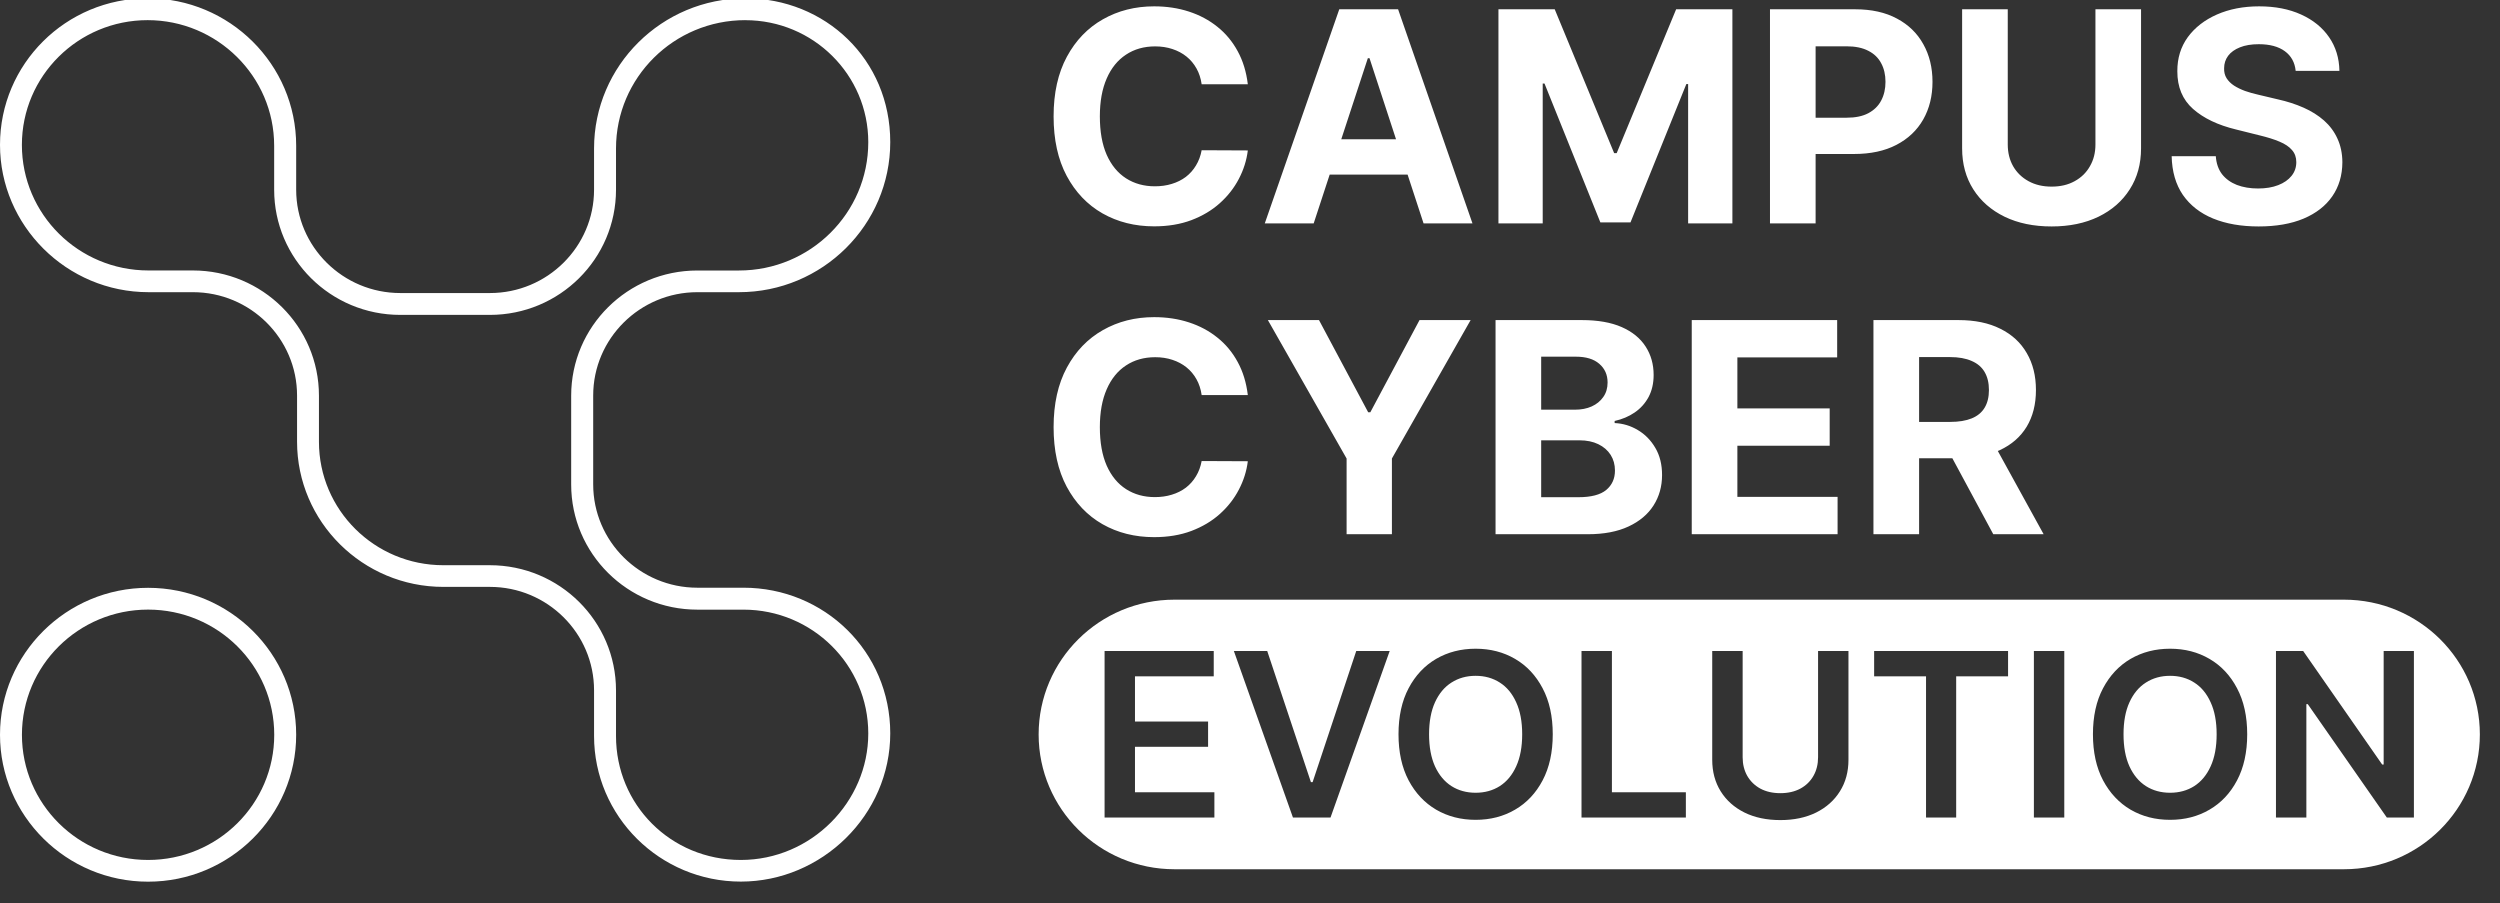
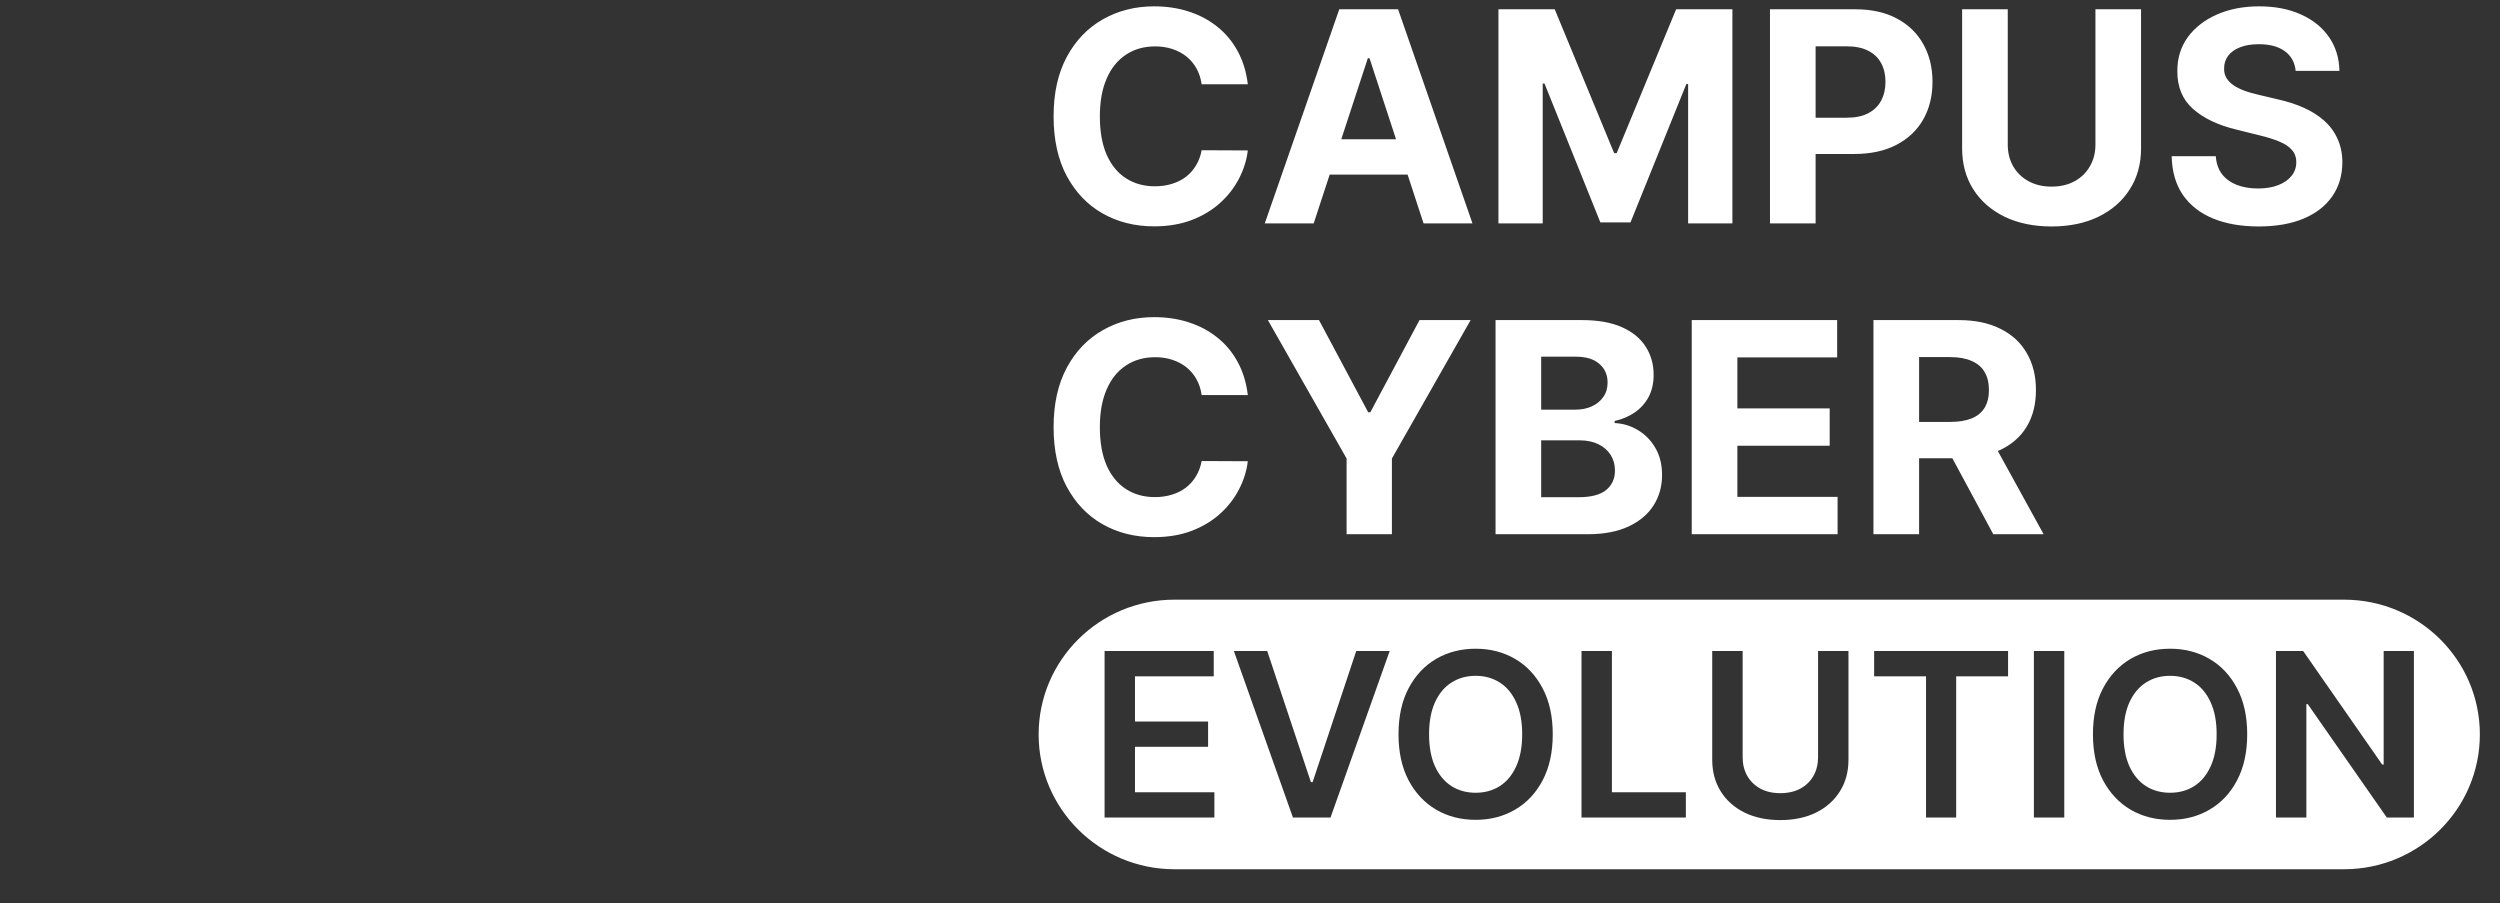
<svg xmlns="http://www.w3.org/2000/svg" width="119" height="43" viewBox="0 0 119 43" fill="none">
  <rect x="0" y="0" width="119" height="43" fill="#333333" stroke="none" />
  <g id="logo-cce-white 3" clip-path="url(#clip0_440_144)">
-     <path id="Vector" d="M7.049 29.017C10.364 29.017 13.054 31.684 13.054 34.976C13.054 38.267 10.366 40.934 7.049 40.934C3.732 40.934 1.044 38.267 1.044 34.976C1.044 31.684 3.732 29.017 7.049 29.017ZM7.049 27.98C3.162 27.98 0 31.117 0 34.974C0 38.831 3.162 41.968 7.049 41.968C10.937 41.968 14.098 38.831 14.098 34.974C14.098 31.117 10.937 27.98 7.049 27.98Z" fill="white" />
-     <path id="Vector_2" d="M35.478 0.961C38.711 0.961 41.33 3.562 41.33 6.768C41.33 10.141 38.573 12.876 35.173 12.876H33.193C29.878 12.876 27.188 15.543 27.188 18.835V23.061C27.188 26.35 29.876 29.019 33.193 29.019H35.388C38.669 29.019 41.33 31.659 41.33 34.915C41.33 38.172 38.614 40.934 35.264 40.934C31.913 40.934 29.322 38.294 29.322 35.038V32.863C29.322 29.573 26.634 26.904 23.317 26.904H21.104C17.834 26.904 15.182 24.274 15.182 21.028V18.833C15.182 15.543 12.494 12.874 9.177 12.874H7.065C3.738 12.874 1.042 10.199 1.042 6.898C1.042 3.619 3.722 0.959 7.028 0.959C10.333 0.959 13.05 3.634 13.05 6.935V9.031C13.05 12.32 15.738 14.989 19.055 14.989H23.317C26.632 14.989 29.322 12.322 29.322 9.031V7.068C29.322 3.695 32.078 0.959 35.478 0.959M35.478 -0.079C31.508 -0.079 28.277 3.127 28.277 7.066V9.029C28.277 11.743 26.054 13.949 23.319 13.949H19.058C16.322 13.949 14.098 11.743 14.098 9.029V6.933C14.098 3.066 10.927 -0.081 7.03 -0.081C3.132 -0.081 0 3.049 0 6.894C0 10.74 3.172 13.908 7.069 13.908H9.181C11.916 13.908 14.14 16.115 14.14 18.829V21.024C14.14 24.836 17.266 27.936 21.106 27.936H23.319C26.054 27.936 28.277 30.143 28.277 32.857V35.032C28.277 38.854 31.412 41.964 35.264 41.964C39.116 41.964 42.376 38.798 42.376 34.907C42.376 31.017 39.242 27.975 35.39 27.975H33.195C30.46 27.975 28.236 25.769 28.236 23.055V18.829C28.236 16.115 30.46 13.908 33.195 13.908H35.175C39.145 13.908 42.376 10.703 42.376 6.764C42.376 2.825 39.281 -0.081 35.478 -0.081V-0.079Z" fill="white" />
    <path id="Vector_3" d="M59.396 4.01H57.199C57.158 3.728 57.077 3.478 56.953 3.259C56.829 3.036 56.67 2.847 56.476 2.691C56.282 2.535 56.058 2.416 55.804 2.333C55.553 2.25 55.281 2.208 54.986 2.208C54.455 2.208 53.992 2.34 53.597 2.602C53.202 2.861 52.896 3.239 52.679 3.736C52.462 4.231 52.353 4.831 52.353 5.538C52.353 6.265 52.462 6.875 52.679 7.37C52.9 7.864 53.207 8.237 53.602 8.49C53.997 8.742 54.453 8.868 54.971 8.868C55.262 8.868 55.532 8.83 55.779 8.753C56.03 8.677 56.252 8.566 56.446 8.42C56.64 8.271 56.801 8.09 56.928 7.877C57.058 7.665 57.148 7.423 57.199 7.151L59.396 7.161C59.339 7.629 59.197 8.08 58.969 8.515C58.745 8.946 58.443 9.332 58.061 9.674C57.683 10.013 57.232 10.281 56.707 10.48C56.185 10.676 55.595 10.774 54.936 10.774C54.02 10.774 53.201 10.568 52.478 10.157C51.759 9.746 51.191 9.15 50.773 8.37C50.358 7.59 50.151 6.646 50.151 5.538C50.151 4.427 50.362 3.481 50.783 2.701C51.204 1.921 51.776 1.328 52.498 0.919C53.221 0.508 54.033 0.302 54.936 0.302C55.532 0.302 56.083 0.385 56.592 0.551C57.103 0.717 57.556 0.959 57.951 1.278C58.346 1.593 58.666 1.98 58.914 2.437C59.165 2.895 59.325 3.42 59.396 4.01ZM62.531 10.635H60.203L63.749 0.442H66.549L70.09 10.635H67.762L65.189 2.771H65.109L62.531 10.635ZM62.385 6.628H67.883V8.31H62.385V6.628ZM71.326 0.442H74.005L76.834 7.29H76.954L79.784 0.442H82.462V10.635H80.355V4H80.27L77.612 10.585H76.177L73.518 3.975H73.433V10.635H71.326V0.442ZM84.251 10.635V0.442H88.304C89.084 0.442 89.748 0.589 90.296 0.885C90.845 1.177 91.262 1.583 91.55 2.104C91.841 2.622 91.987 3.219 91.987 3.896C91.987 4.573 91.839 5.17 91.545 5.688C91.25 6.205 90.824 6.608 90.266 6.897C89.711 7.186 89.039 7.33 88.249 7.33H85.666V5.603H87.898C88.316 5.603 88.661 5.532 88.931 5.389C89.206 5.243 89.41 5.042 89.544 4.787C89.681 4.528 89.749 4.231 89.749 3.896C89.749 3.557 89.681 3.262 89.544 3.01C89.41 2.754 89.206 2.557 88.931 2.418C88.658 2.275 88.31 2.204 87.888 2.204H86.423V10.635H84.251ZM99.743 0.442H101.914V7.061C101.914 7.804 101.735 8.455 101.377 9.012C101.024 9.57 100.527 10.004 99.888 10.316C99.249 10.625 98.505 10.779 97.656 10.779C96.803 10.779 96.058 10.625 95.419 10.316C94.78 10.004 94.283 9.57 93.929 9.012C93.575 8.455 93.397 7.804 93.397 7.061V0.442H95.569V6.877C95.569 7.265 95.654 7.61 95.825 7.912C95.999 8.214 96.243 8.452 96.558 8.624C96.871 8.797 97.238 8.883 97.656 8.883C98.077 8.883 98.443 8.797 98.754 8.624C99.069 8.452 99.311 8.214 99.481 7.912C99.656 7.61 99.743 7.265 99.743 6.877V0.442ZM109.274 3.373C109.234 2.972 109.062 2.66 108.758 2.437C108.453 2.215 108.041 2.104 107.519 2.104C107.164 2.104 106.865 2.154 106.621 2.253C106.377 2.35 106.189 2.484 106.059 2.656C105.932 2.829 105.868 3.025 105.868 3.244C105.861 3.426 105.9 3.586 105.984 3.722C106.071 3.858 106.189 3.975 106.34 4.075C106.491 4.171 106.664 4.256 106.862 4.329C107.059 4.398 107.269 4.458 107.494 4.508L108.417 4.727C108.865 4.826 109.276 4.959 109.651 5.125C110.025 5.291 110.349 5.495 110.624 5.737C110.898 5.98 111.111 6.265 111.26 6.593C111.414 6.922 111.494 7.298 111.497 7.723C111.494 8.347 111.333 8.888 111.015 9.346C110.701 9.8 110.246 10.154 109.651 10.406C109.058 10.655 108.344 10.779 107.509 10.779C106.679 10.779 105.957 10.653 105.342 10.401C104.73 10.149 104.252 9.775 103.907 9.281C103.566 8.783 103.387 8.168 103.371 7.434H105.472C105.496 7.776 105.594 8.062 105.768 8.291C105.945 8.516 106.181 8.687 106.475 8.803C106.773 8.916 107.109 8.972 107.483 8.972C107.852 8.972 108.171 8.919 108.442 8.813C108.716 8.707 108.928 8.559 109.079 8.37C109.23 8.181 109.304 7.964 109.304 7.718C109.304 7.489 109.236 7.297 109.098 7.141C108.965 6.985 108.768 6.852 108.507 6.743C108.249 6.633 107.933 6.534 107.559 6.444L106.441 6.165C105.574 5.956 104.89 5.629 104.388 5.185C103.887 4.74 103.638 4.141 103.641 3.388C103.638 2.771 103.804 2.232 104.138 1.77C104.476 1.309 104.939 0.949 105.527 0.69C106.116 0.432 106.785 0.302 107.534 0.302C108.296 0.302 108.962 0.432 109.53 0.69C110.102 0.949 110.547 1.309 110.864 1.77C111.182 2.232 111.346 2.766 111.356 3.373H109.274Z" fill="white" />
    <path id="Vector_4" d="M59.396 18.804H57.199C57.158 18.522 57.077 18.272 56.953 18.053C56.829 17.83 56.67 17.641 56.476 17.485C56.282 17.329 56.058 17.21 55.804 17.127C55.553 17.044 55.281 17.003 54.986 17.003C54.455 17.003 53.992 17.134 53.597 17.396C53.202 17.654 52.896 18.033 52.679 18.53C52.462 19.025 52.353 19.625 52.353 20.332C52.353 21.059 52.462 21.669 52.679 22.164C52.9 22.658 53.207 23.031 53.602 23.284C53.997 23.536 54.453 23.662 54.971 23.662C55.262 23.662 55.532 23.624 55.779 23.547C56.03 23.471 56.252 23.36 56.446 23.214C56.64 23.065 56.801 22.884 56.928 22.671C57.058 22.459 57.148 22.217 57.199 21.945L59.396 21.955C59.339 22.422 59.197 22.874 58.969 23.308C58.745 23.74 58.443 24.126 58.061 24.468C57.683 24.807 57.232 25.075 56.707 25.274C56.185 25.47 55.595 25.568 54.936 25.568C54.02 25.568 53.201 25.362 52.478 24.951C51.759 24.54 51.191 23.944 50.773 23.164C50.358 22.384 50.151 21.44 50.151 20.332C50.151 19.221 50.362 18.275 50.783 17.495C51.204 16.715 51.776 16.122 52.498 15.713C53.221 15.302 54.033 15.096 54.936 15.096C55.532 15.096 56.083 15.179 56.592 15.345C57.103 15.511 57.556 15.753 57.951 16.072C58.346 16.387 58.666 16.773 58.914 17.231C59.165 17.689 59.325 18.214 59.396 18.804ZM60.351 15.236H62.784L65.126 19.625H65.227L67.569 15.236H70.002L66.255 21.825V25.429H64.098V21.825L60.351 15.236ZM71.188 25.429V15.236H75.302C76.057 15.236 76.688 15.347 77.193 15.569C77.698 15.791 78.077 16.1 78.331 16.495C78.585 16.886 78.713 17.338 78.713 17.849C78.713 18.247 78.632 18.597 78.472 18.899C78.311 19.197 78.091 19.443 77.81 19.635C77.532 19.825 77.214 19.959 76.857 20.038V20.138C77.248 20.155 77.614 20.264 77.955 20.467C78.3 20.669 78.579 20.953 78.793 21.318C79.007 21.679 79.114 22.111 79.114 22.612C79.114 23.152 78.979 23.635 78.708 24.06C78.44 24.481 78.044 24.815 77.519 25.06C76.994 25.306 76.347 25.429 75.578 25.429H71.188ZM73.36 23.667H75.131C75.736 23.667 76.178 23.552 76.455 23.323C76.733 23.091 76.872 22.783 76.872 22.398C76.872 22.116 76.803 21.867 76.666 21.651C76.529 21.436 76.333 21.266 76.079 21.143C75.828 21.021 75.529 20.959 75.181 20.959H73.36V23.667ZM73.36 19.501H74.971C75.268 19.501 75.532 19.45 75.763 19.347C75.997 19.241 76.181 19.091 76.315 18.899C76.452 18.706 76.521 18.476 76.521 18.207C76.521 17.839 76.388 17.542 76.124 17.316C75.863 17.09 75.492 16.978 75.011 16.978H73.36V19.501ZM80.527 25.429V15.236H87.449V17.012H82.699V19.441H87.093V21.218H82.699V23.652H87.469V25.429H80.527ZM89.176 25.429V15.236H93.23C94.005 15.236 94.667 15.373 95.216 15.649C95.767 15.921 96.187 16.307 96.474 16.808C96.766 17.306 96.911 17.892 96.911 18.565C96.911 19.242 96.764 19.825 96.47 20.312C96.175 20.797 95.749 21.168 95.191 21.427C94.635 21.686 93.963 21.815 93.174 21.815H90.46V20.083H92.823C93.237 20.083 93.582 20.027 93.856 19.914C94.13 19.801 94.334 19.632 94.468 19.407C94.605 19.181 94.673 18.9 94.673 18.565C94.673 18.227 94.605 17.942 94.468 17.709C94.334 17.477 94.129 17.301 93.851 17.182C93.577 17.059 93.231 16.997 92.813 16.997H91.349V25.429H89.176ZM94.724 20.79L97.277 25.429H94.88L92.381 20.79H94.724Z" fill="white" />
    <path id="Vector_5" fill-rule="evenodd" clip-rule="evenodd" d="M55.905 28.544C52.334 28.544 49.439 31.416 49.439 34.959C49.439 38.503 52.334 41.376 55.905 41.376H111.574C115.146 41.376 118.041 38.503 118.041 34.959C118.041 31.416 115.146 28.544 111.574 28.544H55.905ZM114.902 38.916V30.988H113.462V36.392H113.392L109.631 30.988H108.336V38.916H109.783V33.516H109.849L113.614 38.916H114.902ZM106.967 34.952C106.967 35.806 106.805 36.538 106.483 37.147C106.164 37.753 105.726 38.218 105.172 38.54C104.621 38.863 103.995 39.024 103.296 39.024C102.596 39.024 101.969 38.863 101.415 38.54C100.864 38.215 100.427 37.749 100.105 37.143C99.784 36.534 99.624 35.803 99.624 34.952C99.624 34.098 99.784 33.367 100.105 32.761C100.427 32.152 100.864 31.686 101.415 31.363C101.969 31.041 102.596 30.879 103.296 30.879C103.995 30.879 104.621 31.041 105.172 31.363C105.726 31.686 106.164 32.152 106.483 32.761C106.805 33.367 106.967 34.098 106.967 34.952ZM105.512 34.952C105.512 34.35 105.417 33.843 105.227 33.431C105.04 33.015 104.78 32.701 104.447 32.49C104.114 32.276 103.73 32.169 103.296 32.169C102.861 32.169 102.478 32.276 102.145 32.49C101.812 32.701 101.551 33.015 101.361 33.431C101.173 33.843 101.08 34.35 101.08 34.952C101.08 35.553 101.173 36.062 101.361 36.477C101.551 36.89 101.812 37.204 102.145 37.418C102.478 37.629 102.861 37.735 103.296 37.735C103.73 37.735 104.114 37.629 104.447 37.418C104.78 37.204 105.04 36.89 105.227 36.477C105.417 36.062 105.512 35.553 105.512 34.952ZM98.26 38.916V30.988H96.813V38.916H98.26ZM89.209 32.192V30.988H95.584V32.192H93.114V38.916H91.679V32.192H89.209ZM87.987 30.988H86.54V36.047C86.54 36.378 86.467 36.672 86.321 36.93C86.175 37.188 85.968 37.391 85.697 37.538C85.428 37.682 85.111 37.755 84.745 37.755C84.378 37.755 84.061 37.682 83.793 37.538C83.525 37.391 83.317 37.188 83.168 36.93C83.023 36.672 82.95 36.378 82.95 36.047V30.988H81.502V36.167C81.502 36.735 81.636 37.234 81.904 37.665C82.172 38.096 82.549 38.433 83.036 38.676C83.522 38.916 84.092 39.036 84.745 39.036C85.395 39.036 85.963 38.916 86.449 38.676C86.936 38.433 87.313 38.096 87.581 37.665C87.852 37.234 87.987 36.735 87.987 36.167V30.988ZM75.28 38.916V30.988H76.727V37.712H80.247V38.916H75.28ZM73.428 37.147C73.75 36.538 73.911 35.806 73.911 34.952C73.911 34.098 73.75 33.367 73.428 32.761C73.108 32.152 72.671 31.686 72.117 31.363C71.565 31.041 70.94 30.879 70.24 30.879C69.541 30.879 68.914 31.041 68.36 31.363C67.808 31.686 67.371 32.152 67.049 32.761C66.729 33.367 66.569 34.098 66.569 34.952C66.569 35.803 66.729 36.534 67.049 37.143C67.371 37.749 67.808 38.215 68.36 38.54C68.914 38.863 69.541 39.024 70.24 39.024C70.94 39.024 71.565 38.863 72.117 38.54C72.671 38.218 73.108 37.753 73.428 37.147ZM72.171 33.431C72.361 33.843 72.456 34.35 72.456 34.952C72.456 35.553 72.361 36.062 72.171 36.477C71.984 36.89 71.724 37.204 71.391 37.418C71.058 37.629 70.674 37.735 70.24 37.735C69.806 37.735 69.422 37.629 69.089 37.418C68.756 37.204 68.495 36.89 68.305 36.477C68.118 36.062 68.024 35.553 68.024 34.952C68.024 34.35 68.118 33.843 68.305 33.431C68.495 33.015 68.756 32.701 69.089 32.49C69.422 32.276 69.806 32.169 70.24 32.169C70.674 32.169 71.058 32.276 71.391 32.49C71.724 32.701 71.984 33.015 72.171 33.431ZM60.32 30.988L62.399 37.228H62.481L64.557 30.988H66.149L63.332 38.916H61.545L58.732 30.988H60.32ZM52.578 30.988V38.916H57.805V37.712H54.025V35.548H57.505V34.344H54.025V32.192H57.774V30.988H52.578Z" fill="white" />
  </g>
  <defs>
    <clipPath id="clip0_440_144">
      <rect width="118.496" height="42.047" fill="white" />
    </clipPath>
  </defs>
</svg>